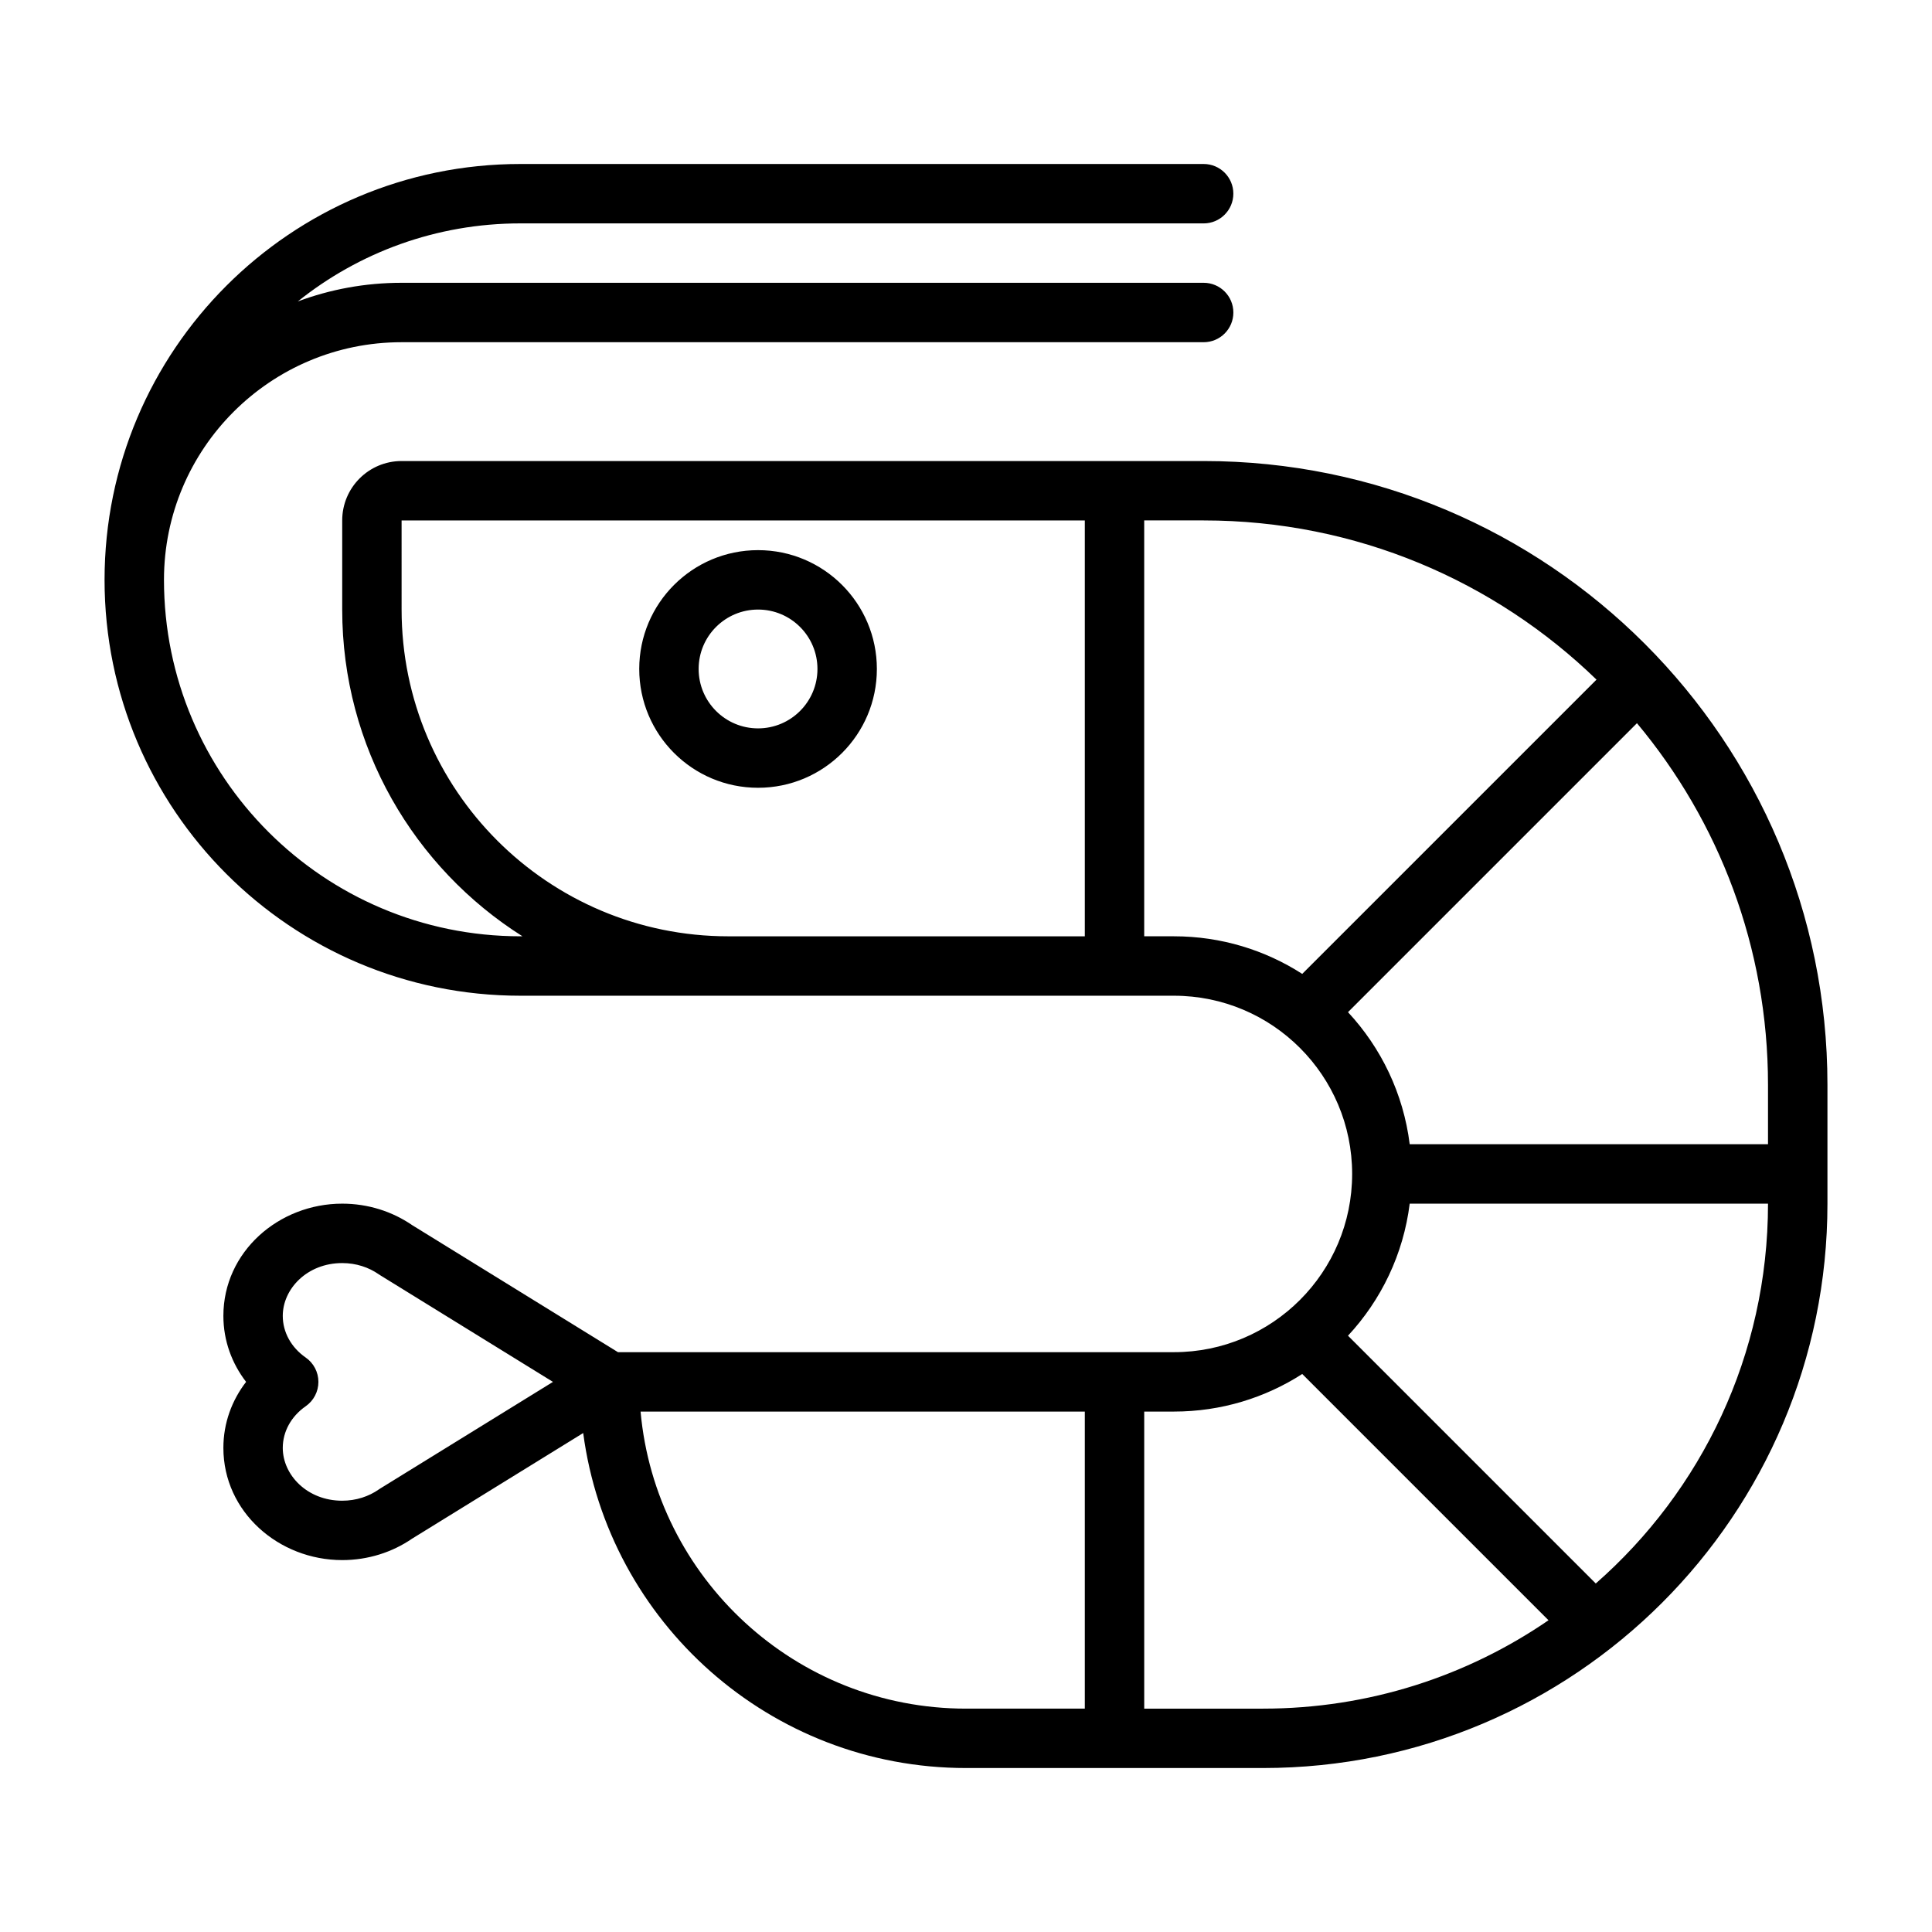
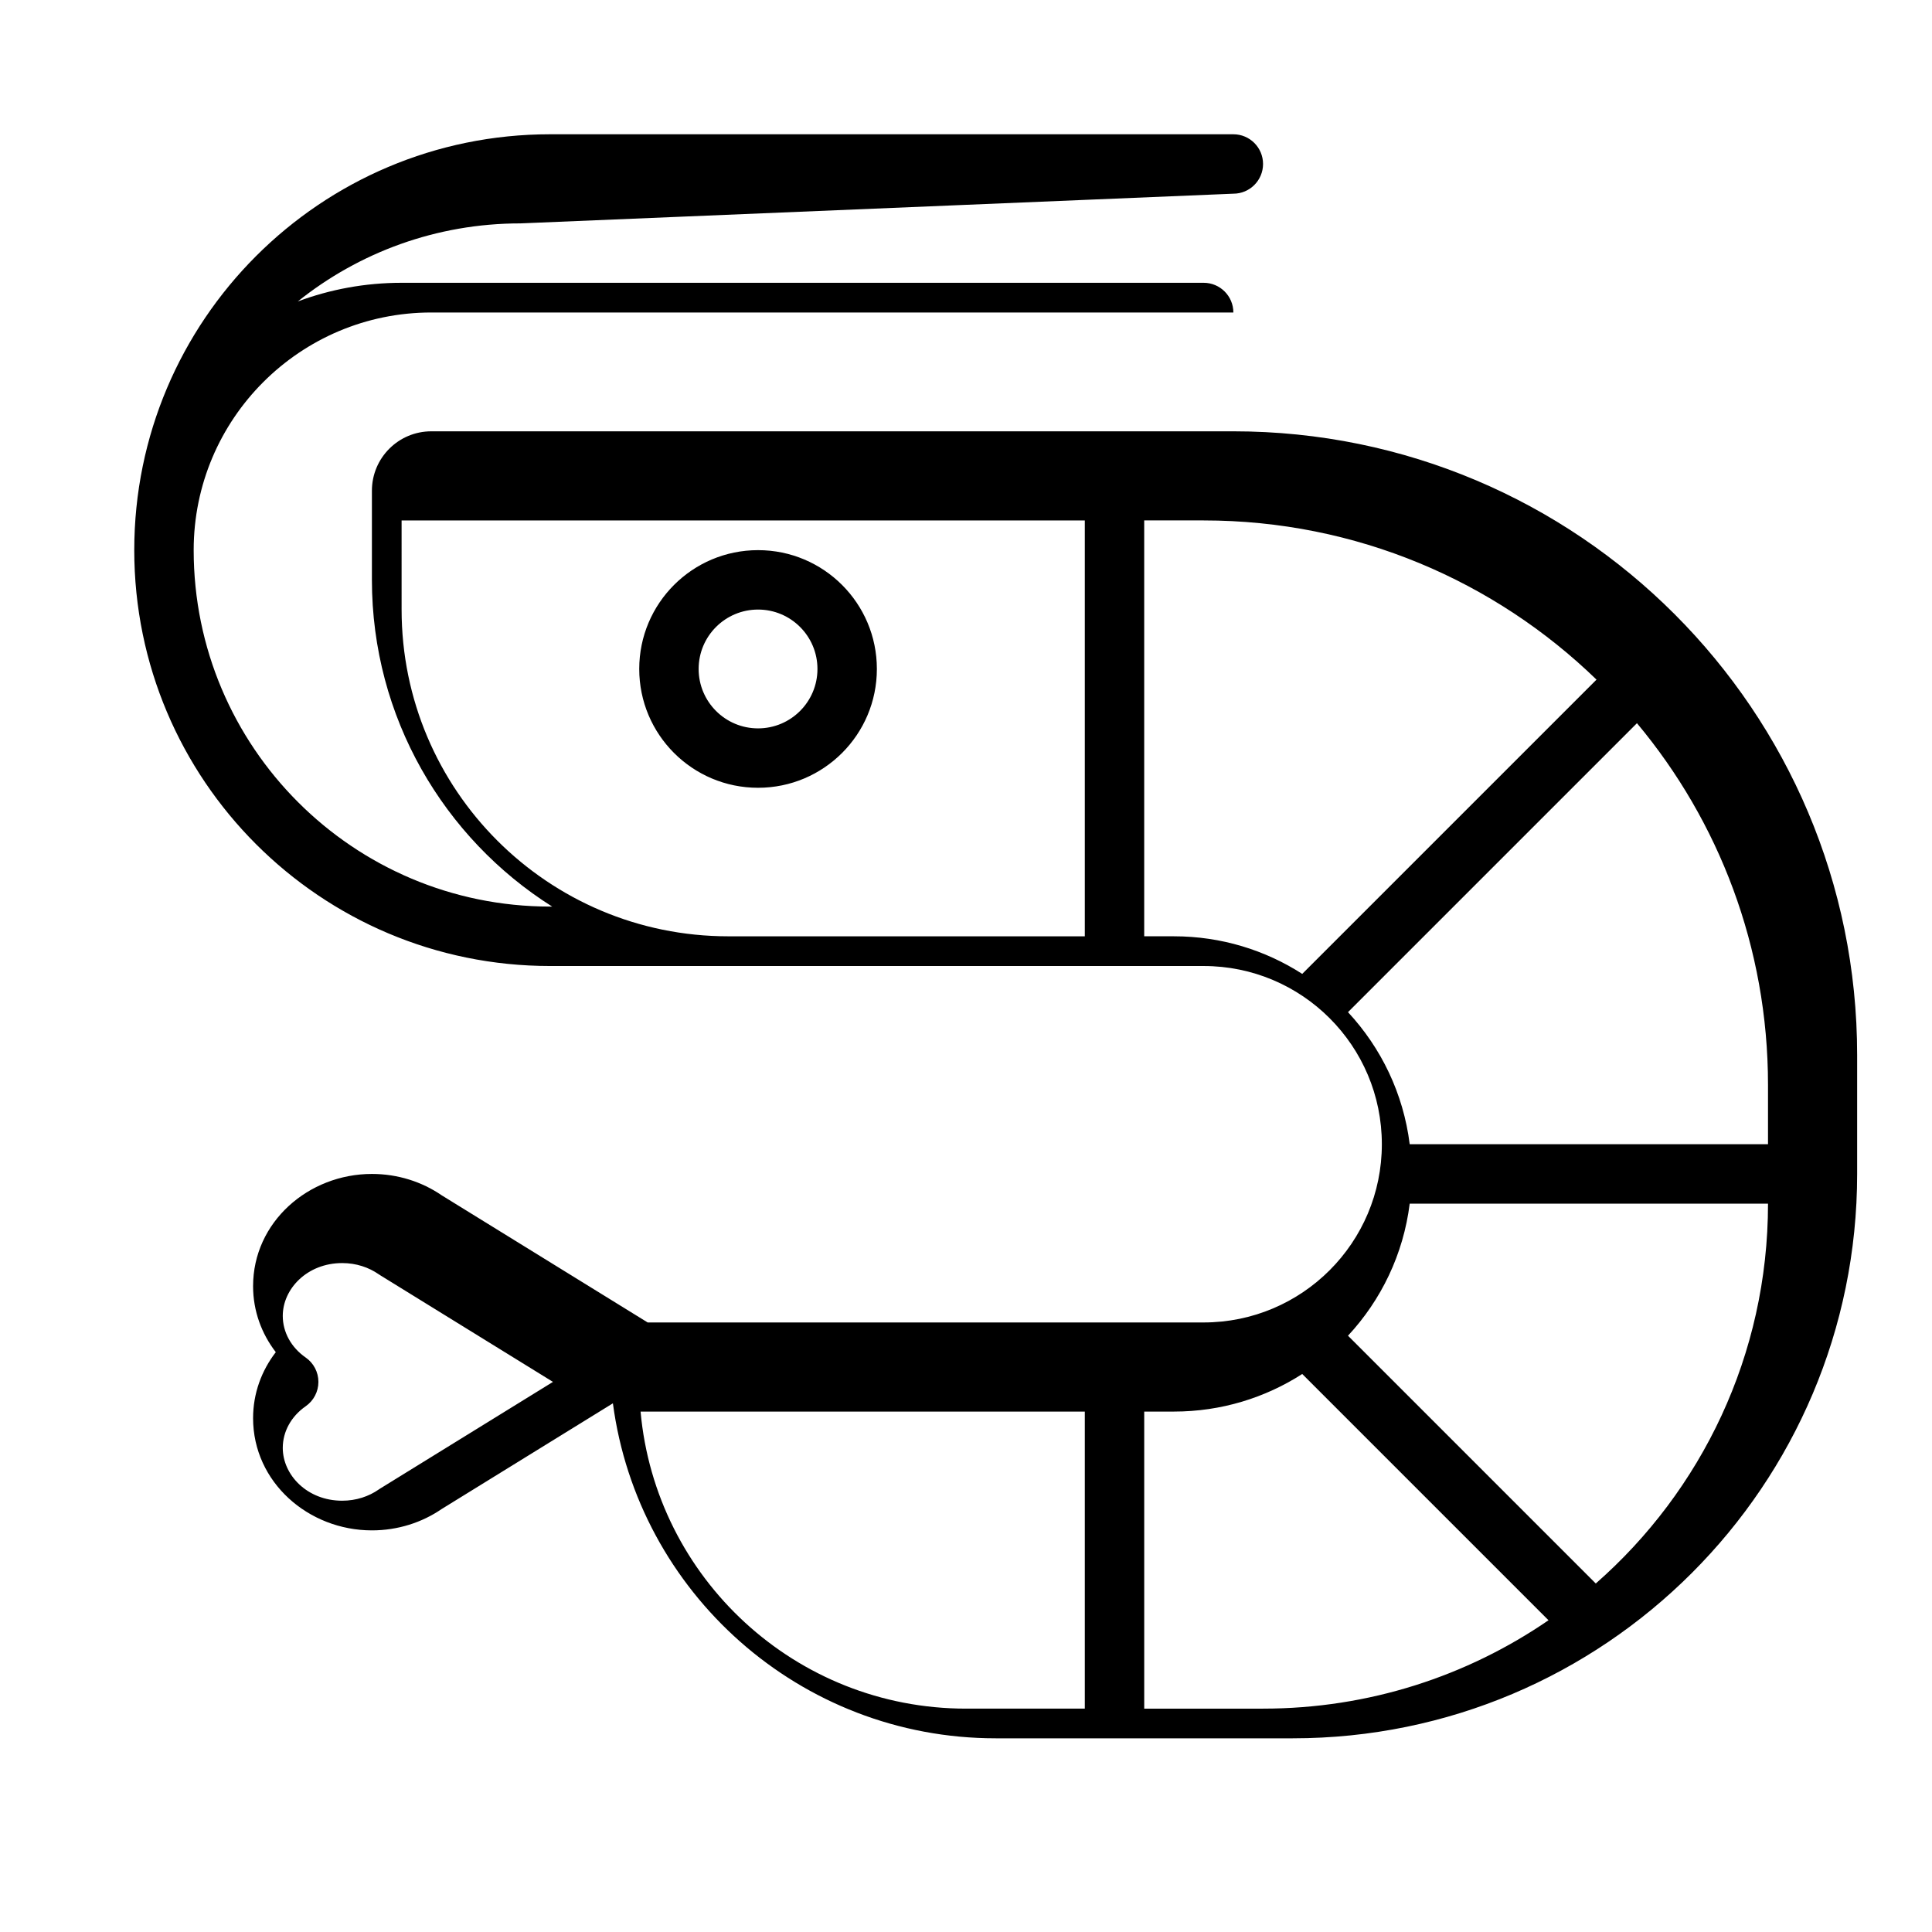
<svg xmlns="http://www.w3.org/2000/svg" fill="#000000" width="800px" height="800px" version="1.1" viewBox="144 144 512 512">
-   <path d="m281.92 203.2c-22.32 0-42.832 7.738-58.996 20.684 8.562-3.195 17.832-4.941 27.508-4.941h212.55c4.344 0 7.871 3.523 7.871 7.871s-3.527 7.875-7.871 7.875h-212.55c-34.781 0-62.977 28.195-62.977 62.977 0 52.168 42.293 94.461 94.465 94.461h0.539c-28.703-18.125-47.77-50.133-47.77-86.59v-23.617c0-8.695 7.047-15.742 15.742-15.742h212.55c91.297 0 165.31 74.012 165.31 165.31v31.488c0 82.602-66.965 149.57-149.57 149.57h-78.719c-51.922 0-94.812-38.668-101.45-88.777l-45.371 28.008c-5.227 3.586-11.637 5.664-18.496 5.664-16.812 0-31.488-12.754-31.488-29.738 0-6.609 2.273-12.633 6.019-17.492-3.746-4.859-6.019-10.883-6.019-17.492 0-16.984 14.676-29.738 31.488-29.738 6.859 0 13.27 2.078 18.496 5.664l54.586 33.695h147.33c26.086 0 47.234-21.148 47.234-47.234 0-26.086-21.148-47.23-47.234-47.23h-173.18c-60.867 0-110.21-49.344-110.21-110.21 0-60.867 49.34-110.21 110.21-110.21h181.06c4.344 0 7.871 3.523 7.871 7.871 0 4.348-3.527 7.875-7.871 7.875zm330.62 228.29v15.742h-94.953c-1.676-13.441-7.586-25.566-16.355-35l76.578-76.578c21.684 25.953 34.73 59.371 34.73 95.836zm-45.449-107.38c-26.93-26.117-63.645-42.191-104.12-42.191h-15.746v110.21h7.871c12.527 0 24.199 3.66 34.008 9.965zm45.449 138.87h-94.953c-1.676 13.438-7.586 25.566-16.355 34.996l65.664 65.668c27.98-24.531 45.645-60.535 45.645-100.66zm-157.44 55.102c12.527 0 24.199-3.656 34.008-9.961l65.262 65.262c-21.52 14.773-47.574 23.422-75.652 23.422h-31.488v-78.723zm-23.613 0h-117.73c3.981 44.137 41.07 78.723 86.242 78.723h31.488zm-181.06-236.16h181.06v110.21h-94.465c-47.824 0-86.594-38.766-86.594-86.59zm78.719 39.359c0-8.695 7.051-15.742 15.746-15.742 8.695 0 15.742 7.047 15.742 15.742 0 8.695-7.047 15.746-15.742 15.746-8.695 0-15.746-7.051-15.746-15.746zm15.746-31.488c-17.391 0-31.488 14.098-31.488 31.488s14.098 31.488 31.488 31.488 31.488-14.098 31.488-31.488-14.098-31.488-31.488-31.488zm-110.21 251.91c-9.277 0-15.746-6.824-15.746-13.996 0-4.312 2.223-8.355 6.066-11.031 2.117-1.469 3.379-3.883 3.379-6.461s-1.262-4.992-3.379-6.461c-3.844-2.676-6.066-6.719-6.066-11.031 0-7.172 6.469-13.996 15.746-13.996 3.707 0 7.051 1.133 9.688 2.973 0.121 0.082 0.242 0.164 0.367 0.238l45.805 28.277-45.805 28.273c-0.125 0.078-0.246 0.16-0.367 0.242-2.637 1.84-5.981 2.973-9.688 2.973z" fill-rule="evenodd" />
+   <path d="m281.92 203.2c-22.32 0-42.832 7.738-58.996 20.684 8.562-3.195 17.832-4.941 27.508-4.941h212.55c4.344 0 7.871 3.523 7.871 7.871h-212.55c-34.781 0-62.977 28.195-62.977 62.977 0 52.168 42.293 94.461 94.465 94.461h0.539c-28.703-18.125-47.77-50.133-47.77-86.59v-23.617c0-8.695 7.047-15.742 15.742-15.742h212.55c91.297 0 165.31 74.012 165.31 165.31v31.488c0 82.602-66.965 149.57-149.57 149.57h-78.719c-51.922 0-94.812-38.668-101.45-88.777l-45.371 28.008c-5.227 3.586-11.637 5.664-18.496 5.664-16.812 0-31.488-12.754-31.488-29.738 0-6.609 2.273-12.633 6.019-17.492-3.746-4.859-6.019-10.883-6.019-17.492 0-16.984 14.676-29.738 31.488-29.738 6.859 0 13.27 2.078 18.496 5.664l54.586 33.695h147.33c26.086 0 47.234-21.148 47.234-47.234 0-26.086-21.148-47.23-47.234-47.23h-173.18c-60.867 0-110.21-49.344-110.21-110.21 0-60.867 49.34-110.21 110.21-110.21h181.06c4.344 0 7.871 3.523 7.871 7.871 0 4.348-3.527 7.875-7.871 7.875zm330.62 228.29v15.742h-94.953c-1.676-13.441-7.586-25.566-16.355-35l76.578-76.578c21.684 25.953 34.73 59.371 34.73 95.836zm-45.449-107.38c-26.93-26.117-63.645-42.191-104.12-42.191h-15.746v110.21h7.871c12.527 0 24.199 3.66 34.008 9.965zm45.449 138.87h-94.953c-1.676 13.438-7.586 25.566-16.355 34.996l65.664 65.668c27.98-24.531 45.645-60.535 45.645-100.66zm-157.44 55.102c12.527 0 24.199-3.656 34.008-9.961l65.262 65.262c-21.52 14.773-47.574 23.422-75.652 23.422h-31.488v-78.723zm-23.613 0h-117.73c3.981 44.137 41.07 78.723 86.242 78.723h31.488zm-181.06-236.16h181.06v110.21h-94.465c-47.824 0-86.594-38.766-86.594-86.59zm78.719 39.359c0-8.695 7.051-15.742 15.746-15.742 8.695 0 15.742 7.047 15.742 15.742 0 8.695-7.047 15.746-15.742 15.746-8.695 0-15.746-7.051-15.746-15.746zm15.746-31.488c-17.391 0-31.488 14.098-31.488 31.488s14.098 31.488 31.488 31.488 31.488-14.098 31.488-31.488-14.098-31.488-31.488-31.488zm-110.21 251.91c-9.277 0-15.746-6.824-15.746-13.996 0-4.312 2.223-8.355 6.066-11.031 2.117-1.469 3.379-3.883 3.379-6.461s-1.262-4.992-3.379-6.461c-3.844-2.676-6.066-6.719-6.066-11.031 0-7.172 6.469-13.996 15.746-13.996 3.707 0 7.051 1.133 9.688 2.973 0.121 0.082 0.242 0.164 0.367 0.238l45.805 28.277-45.805 28.273c-0.125 0.078-0.246 0.16-0.367 0.242-2.637 1.84-5.981 2.973-9.688 2.973z" fill-rule="evenodd" />
</svg>